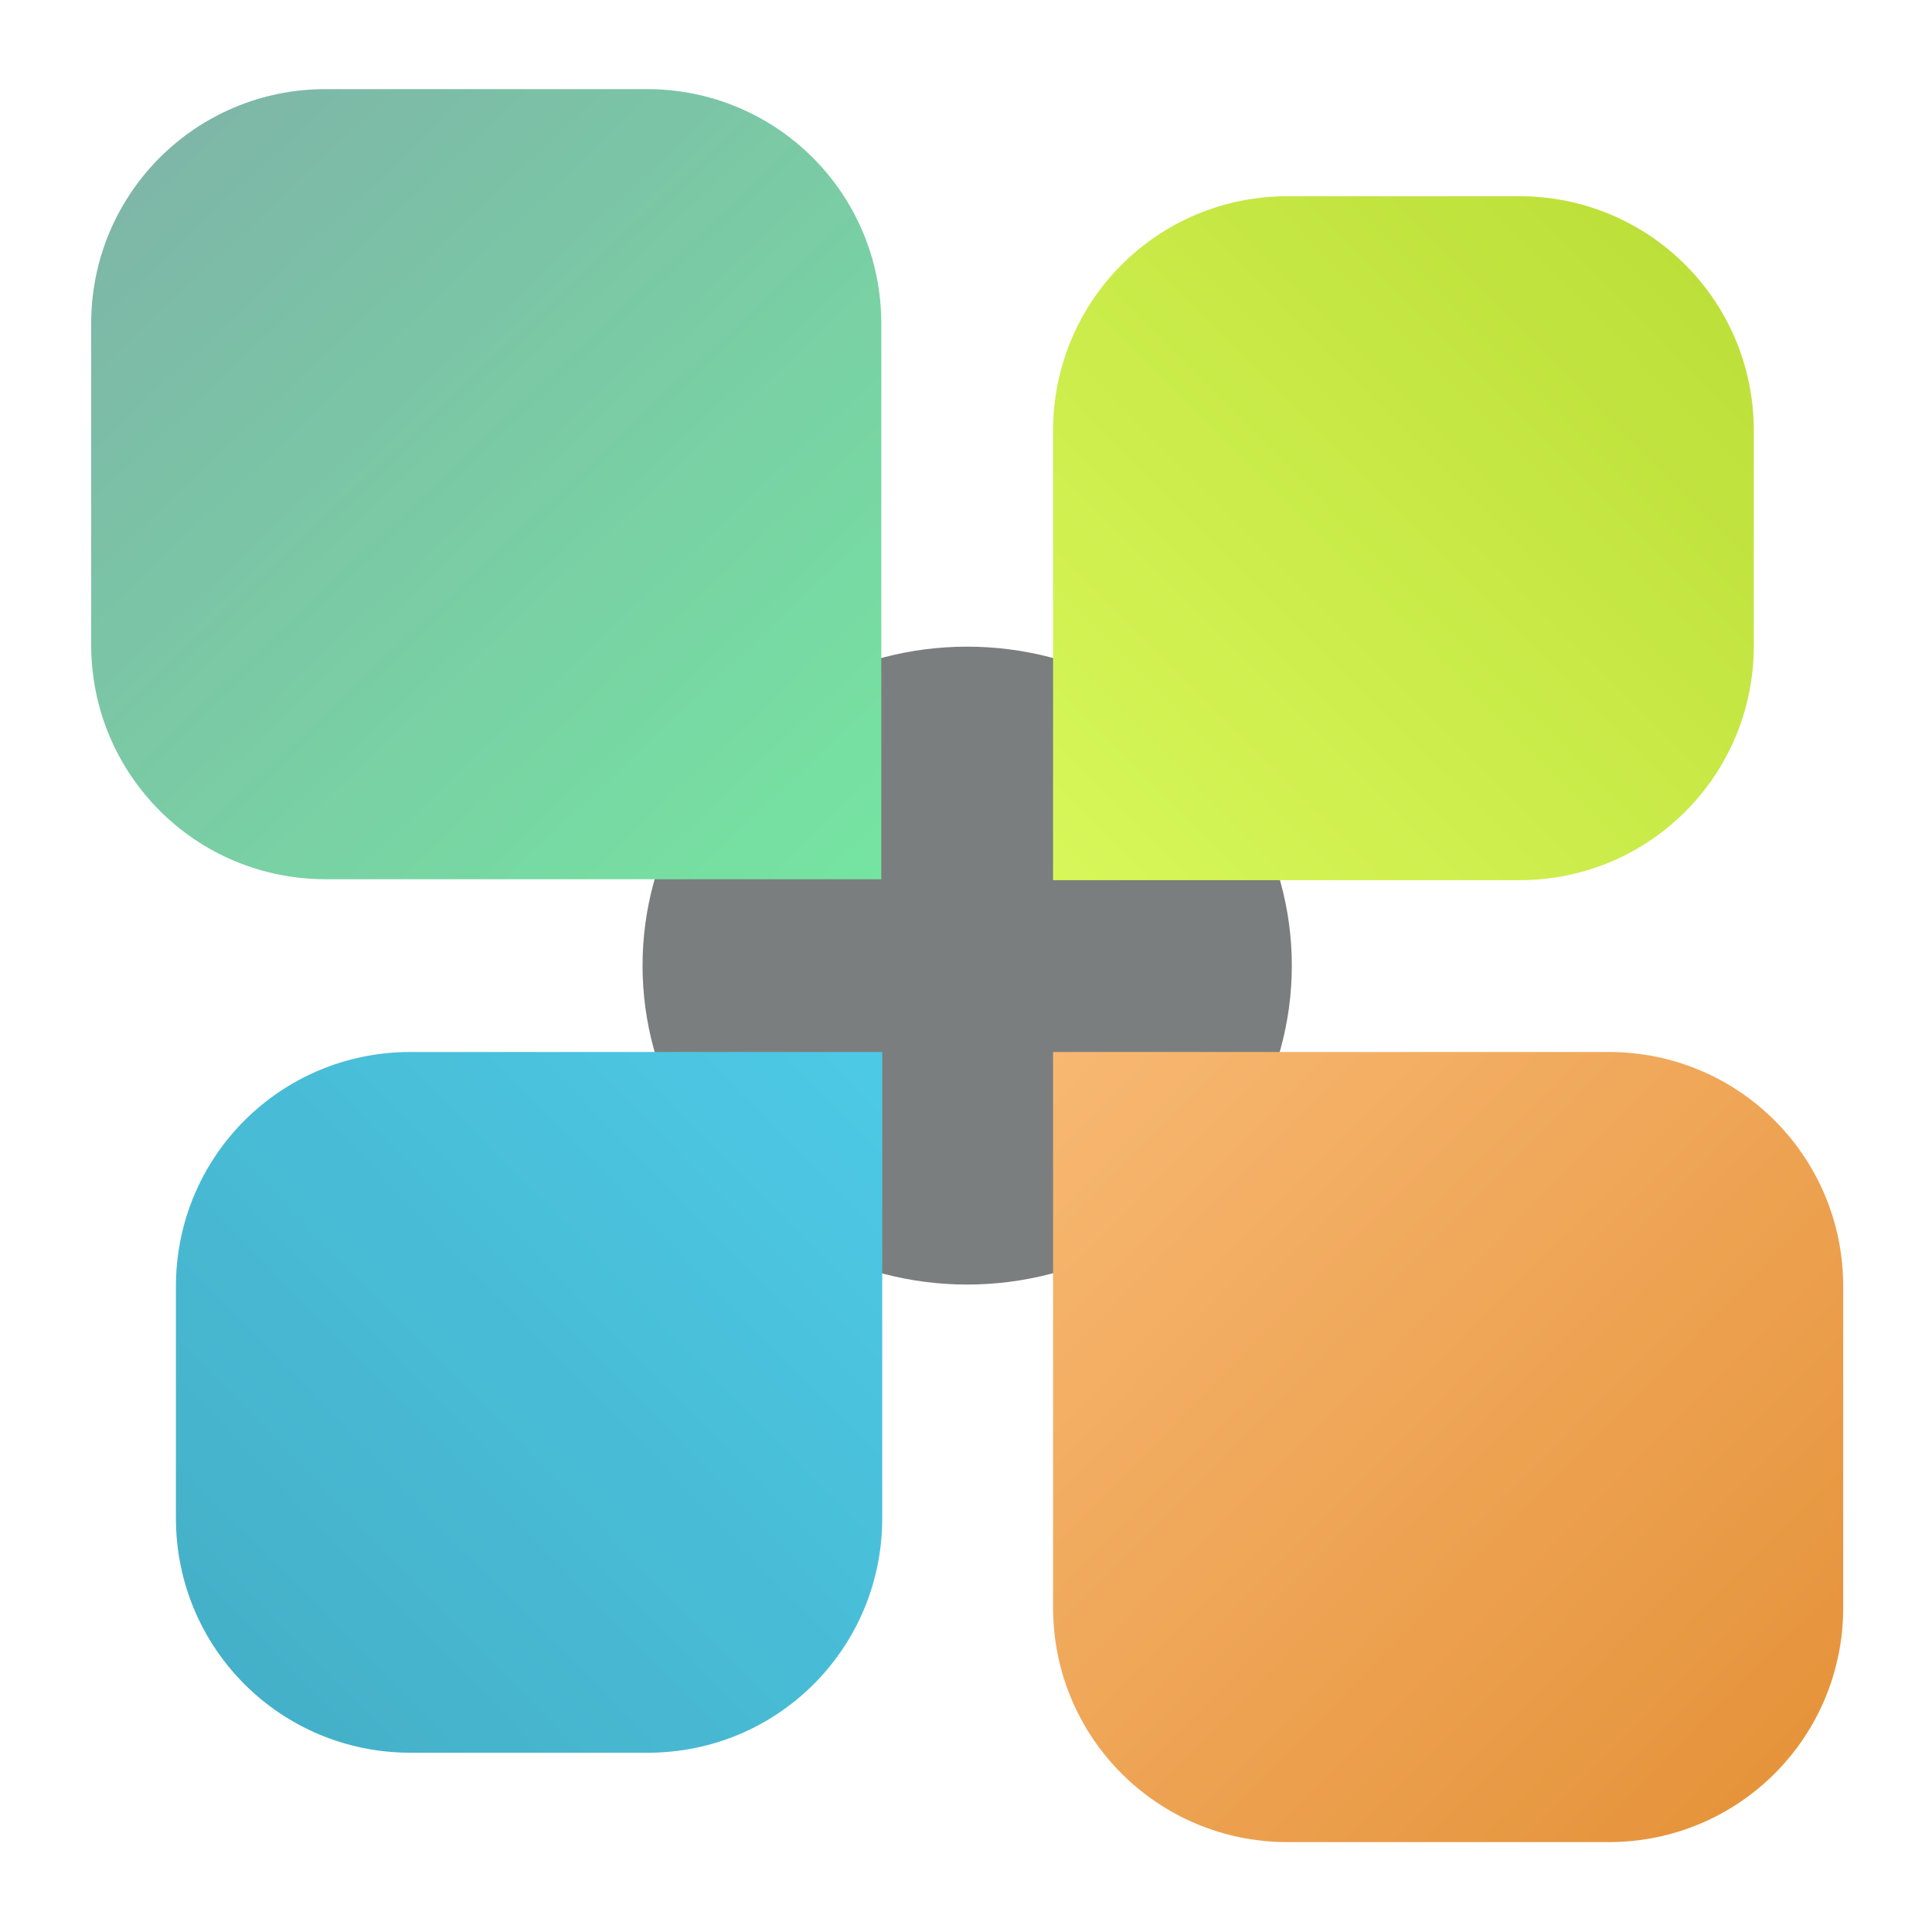
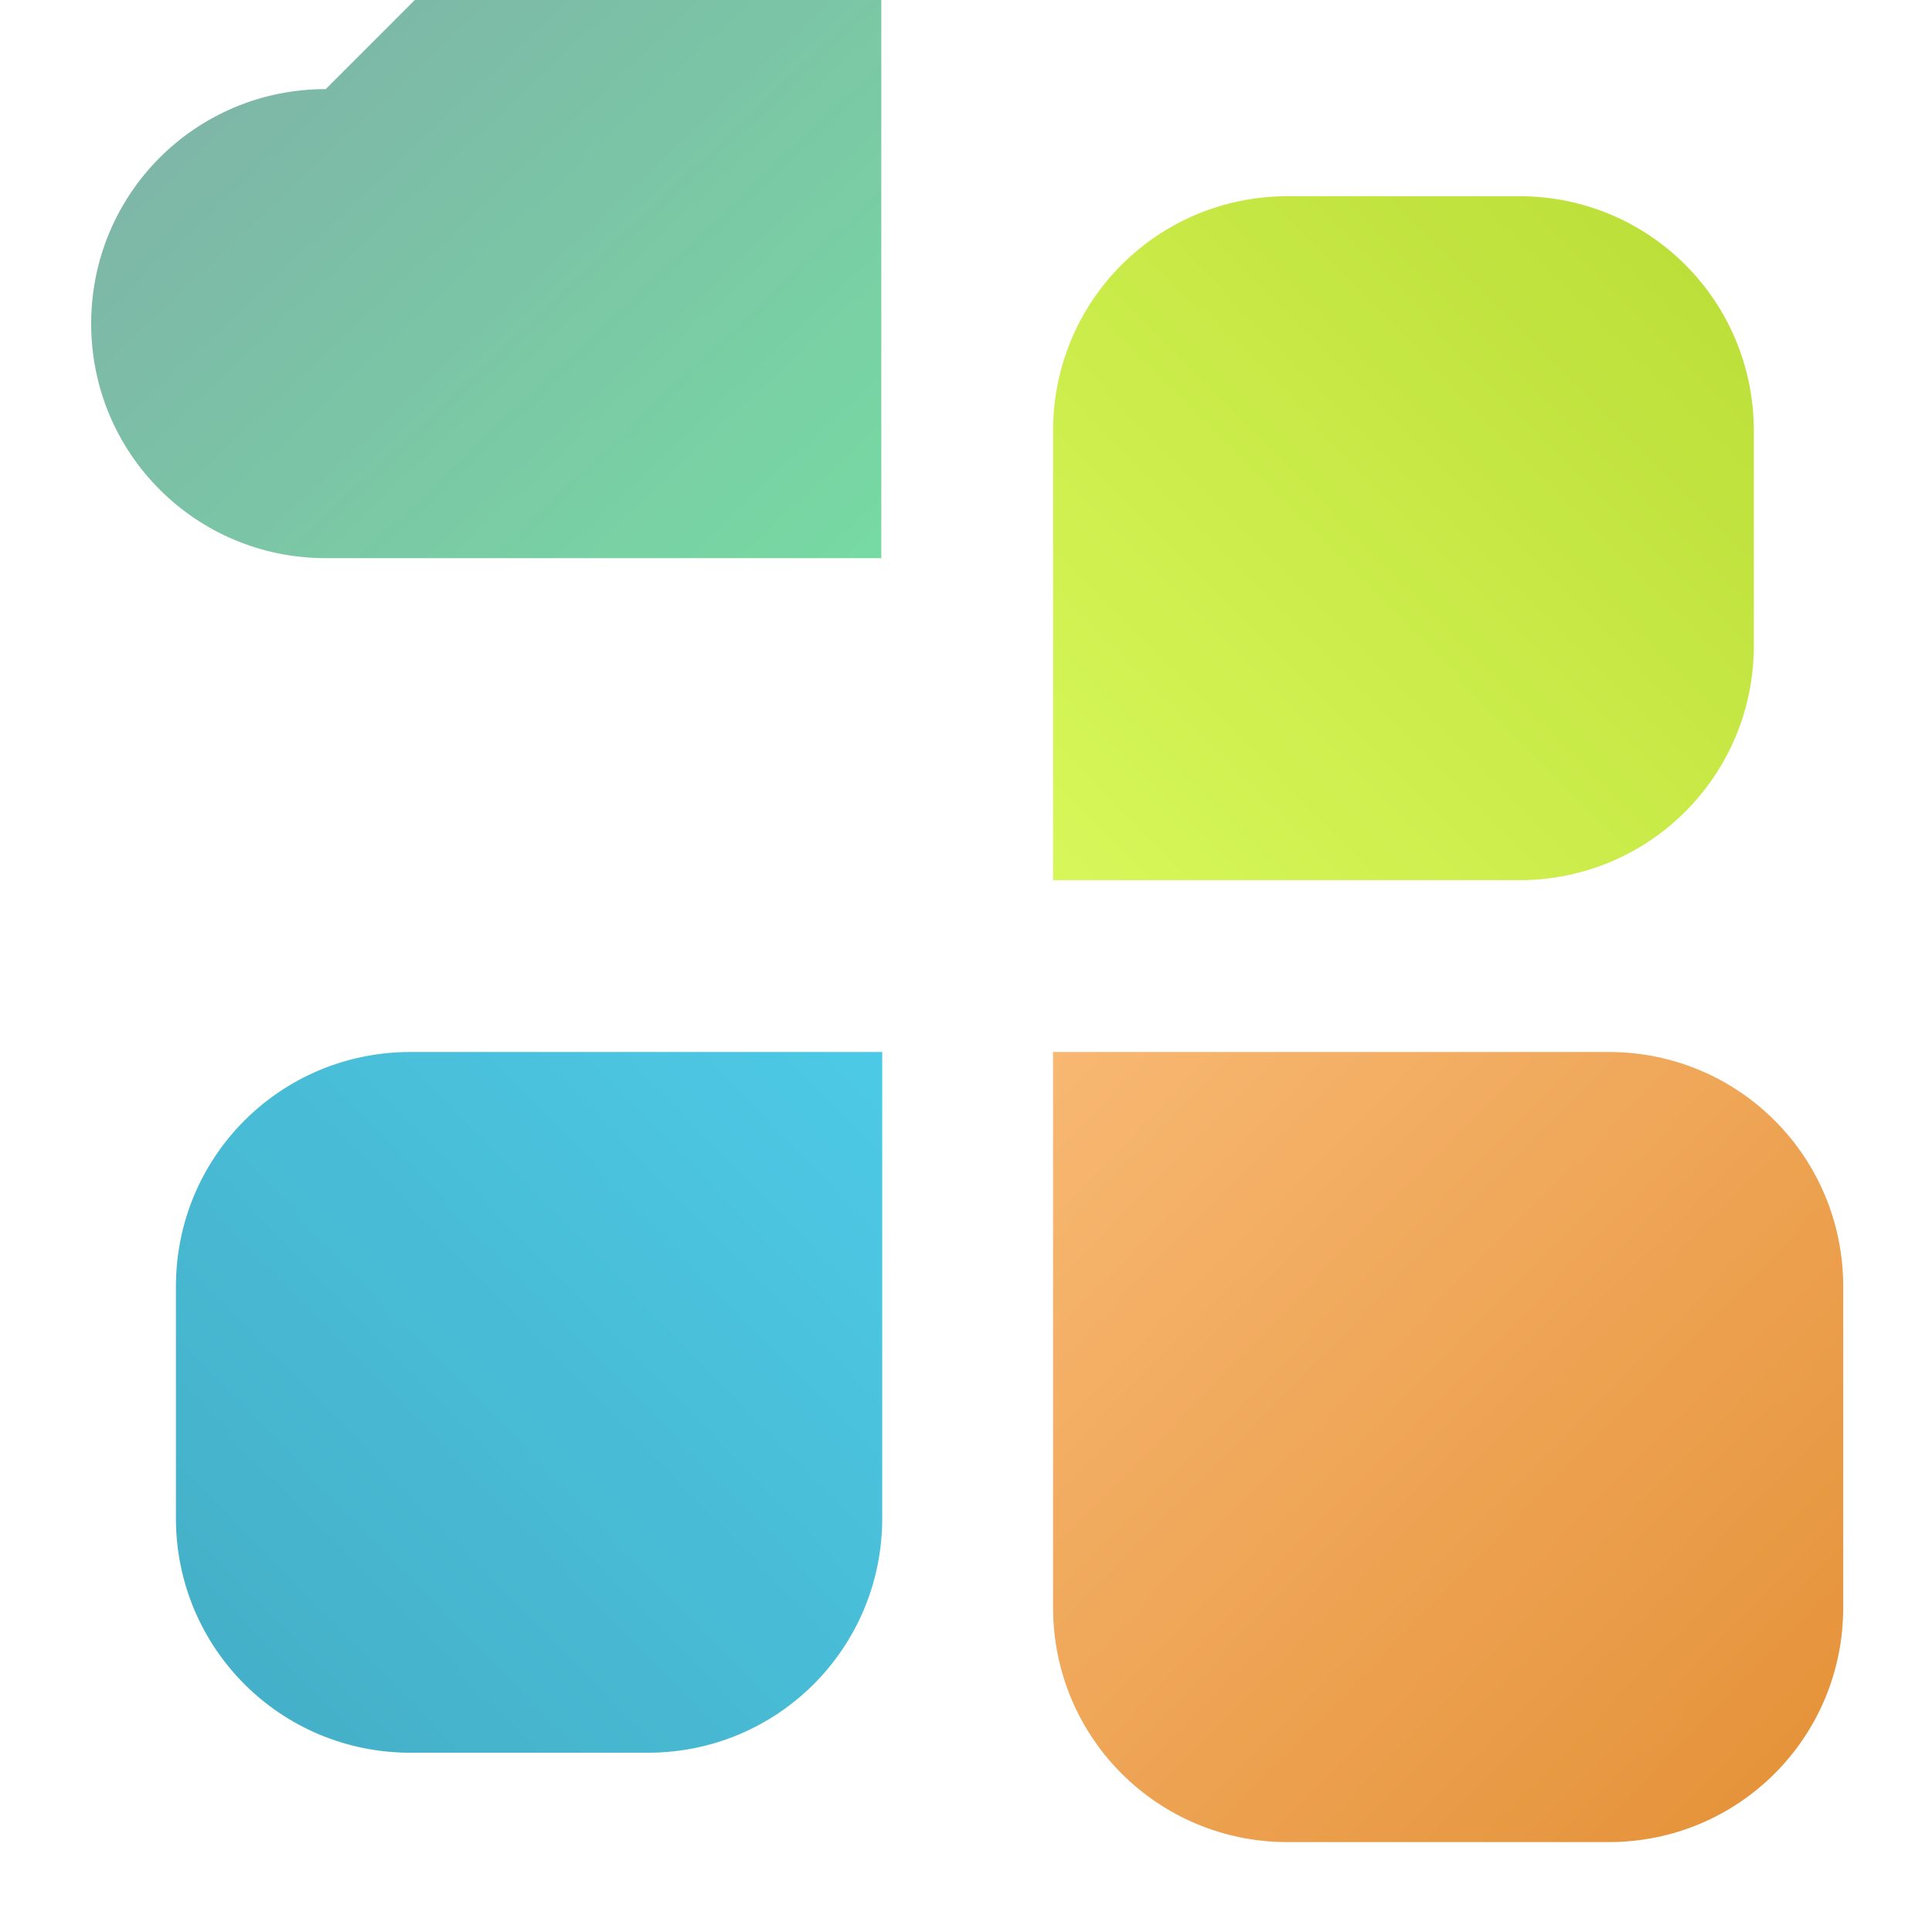
<svg xmlns="http://www.w3.org/2000/svg" xmlns:ns1="http://www.inkscape.org/namespaces/inkscape" xmlns:ns2="http://sodipodi.sourceforge.net/DTD/sodipodi-0.dtd" xmlns:xlink="http://www.w3.org/1999/xlink" width="400" height="400" viewBox="0 0 105.833 105.833" version="1.1" id="svg950" ns1:version="1.1 (c4e8f9e, 2021-05-24)" ns2:docname="FAQ bkgd.svg">
  <ns2:namedview id="namedview952" pagecolor="#ffffff" bordercolor="#666666" borderopacity="1.0" ns1:pageshadow="2" ns1:pageopacity="0.0" ns1:pagecheckerboard="true" ns1:document-units="mm" showgrid="false" units="px" ns1:zoom="0.49890312" ns1:cx="171.37596" ns1:cy="334.73433" ns1:window-width="1312" ns1:window-height="972" ns1:window-x="0" ns1:window-y="25" ns1:window-maximized="0" ns1:current-layer="layer1" />
  <defs id="defs947">
    <linearGradient ns1:collect="always" xlink:href="#linearGradient30462" id="linearGradient1521" gradientUnits="userSpaceOnUse" gradientTransform="matrix(0.265,0,0,0.265,-188.958,11.592)" x1="160.812" y1="131.217" x2="262.246" y2="30.424" />
    <linearGradient ns1:collect="always" id="linearGradient30462">
      <stop style="stop-color:#cef533;stop-opacity:1;" offset="0" id="stop30458" />
      <stop style="stop-color:#aed80b;stop-opacity:1" offset="1" id="stop30460" />
    </linearGradient>
    <linearGradient ns1:collect="always" xlink:href="#linearGradient37402" id="linearGradient1519" gradientUnits="userSpaceOnUse" gradientTransform="matrix(0.265,0,0,0.265,-188.958,11.592)" x1="160.812" y1="158.938" x2="282.494" y2="277.998" />
    <linearGradient ns1:collect="always" id="linearGradient37402">
      <stop style="stop-color:#f6a751;stop-opacity:1" offset="0" id="stop37398" />
      <stop style="stop-color:#df790b;stop-opacity:1" offset="1" id="stop37400" />
    </linearGradient>
    <linearGradient ns1:collect="always" xlink:href="#linearGradient6164" id="linearGradient1517" gradientUnits="userSpaceOnUse" gradientTransform="matrix(0.265,0,0,0.265,-188.958,11.592)" x1="133.094" y1="131.062" x2="21.504" y2="12.972" />
    <linearGradient ns1:collect="always" id="linearGradient6164">
      <stop style="stop-color:#55de8c;stop-opacity:1;" offset="0" id="stop6160" />
      <stop style="stop-color:#60a693;stop-opacity:1" offset="1" id="stop6162" />
    </linearGradient>
    <linearGradient ns1:collect="always" xlink:href="#linearGradient36842" id="linearGradient1515" gradientUnits="userSpaceOnUse" gradientTransform="matrix(0.265,0,0,0.265,-188.958,11.592)" x1="133.246" y1="158.938" x2="30.39" y2="259.142" />
    <linearGradient ns1:collect="always" id="linearGradient36842">
      <stop style="stop-color:#23bde0;stop-opacity:1;" offset="0" id="stop36838" />
      <stop style="stop-color:#1a9ebc;stop-opacity:1" offset="1" id="stop36840" />
    </linearGradient>
  </defs>
  <g ns1:label="Layer 1" ns1:groupmode="layer" id="layer1">
    <g id="g1528" transform="matrix(1.283,0,0,1.283,245.53,-11.2)" style="opacity:0.812">
-       <ellipse style="fill:#5c6060;fill-opacity:1;stroke-width:0.059;stroke-linecap:round;stroke-linejoin:round;paint-order:stroke fill markers" id="ellipse1505" cx="-150.077" cy="49.957" rx="13.861" ry="13.618" />
      <path id="path1507" style="fill:url(#linearGradient1521);fill-opacity:1;stroke-width:0.158;stroke-linecap:round;stroke-linejoin:round;paint-order:stroke fill markers" d="m -136.397,17.107 c -5.547,0 -10.013,4.466 -10.013,10.013 v 0.002 9.175 10.013 h 10.013 9.645 0.248 c 5.547,0 10.013,-4.466 10.013,-10.013 v -9.177 c 0,-5.547 -4.466,-10.013 -10.013,-10.013 z" />
      <path id="path1509" style="fill:url(#linearGradient1519);fill-opacity:1;stroke-width:0.18;stroke-linecap:round;stroke-linejoin:round;paint-order:stroke fill markers" d="m -146.41,53.645 v 10.013 12.153 1.556 c 0,5.547 4.466,10.013 10.013,10.013 h 13.71 c 5.547,0 10.013,-4.466 10.013,-10.013 v -13.709 c 0,-5.547 -4.466,-10.013 -10.013,-10.013 h -1.556 -12.153 z" />
-       <path id="path1511" style="fill:url(#linearGradient1517);fill-opacity:1;stroke-width:0.18;stroke-linecap:round;stroke-linejoin:round;paint-order:stroke fill markers" d="m -177.466,12.534 c -5.547,0 -10.013,4.466 -10.013,10.013 v 13.709 c 0,5.547 4.466,10.013 10.013,10.013 h 1.556 12.153 10.013 v -10.013 -12.153 -1.556 c 0,-5.547 -4.466,-10.013 -10.013,-10.013 z" />
+       <path id="path1511" style="fill:url(#linearGradient1517);fill-opacity:1;stroke-width:0.18;stroke-linecap:round;stroke-linejoin:round;paint-order:stroke fill markers" d="m -177.466,12.534 c -5.547,0 -10.013,4.466 -10.013,10.013 c 0,5.547 4.466,10.013 10.013,10.013 h 1.556 12.153 10.013 v -10.013 -12.153 -1.556 c 0,-5.547 -4.466,-10.013 -10.013,-10.013 z" />
      <path id="path1513" style="fill:url(#linearGradient1515);fill-opacity:1;stroke-width:0.16;stroke-linecap:round;stroke-linejoin:round;paint-order:stroke fill markers" d="m -173.848,53.645 c -5.547,0 -10.013,4.466 -10.013,10.013 v 9.893 c 0,5.547 4.466,10.013 10.013,10.013 h 10.132 c 5.547,0 10.012,-4.466 10.012,-10.013 v -0.248 -9.645 -10.013 h -10.012 -9.802 z" />
    </g>
  </g>
</svg>